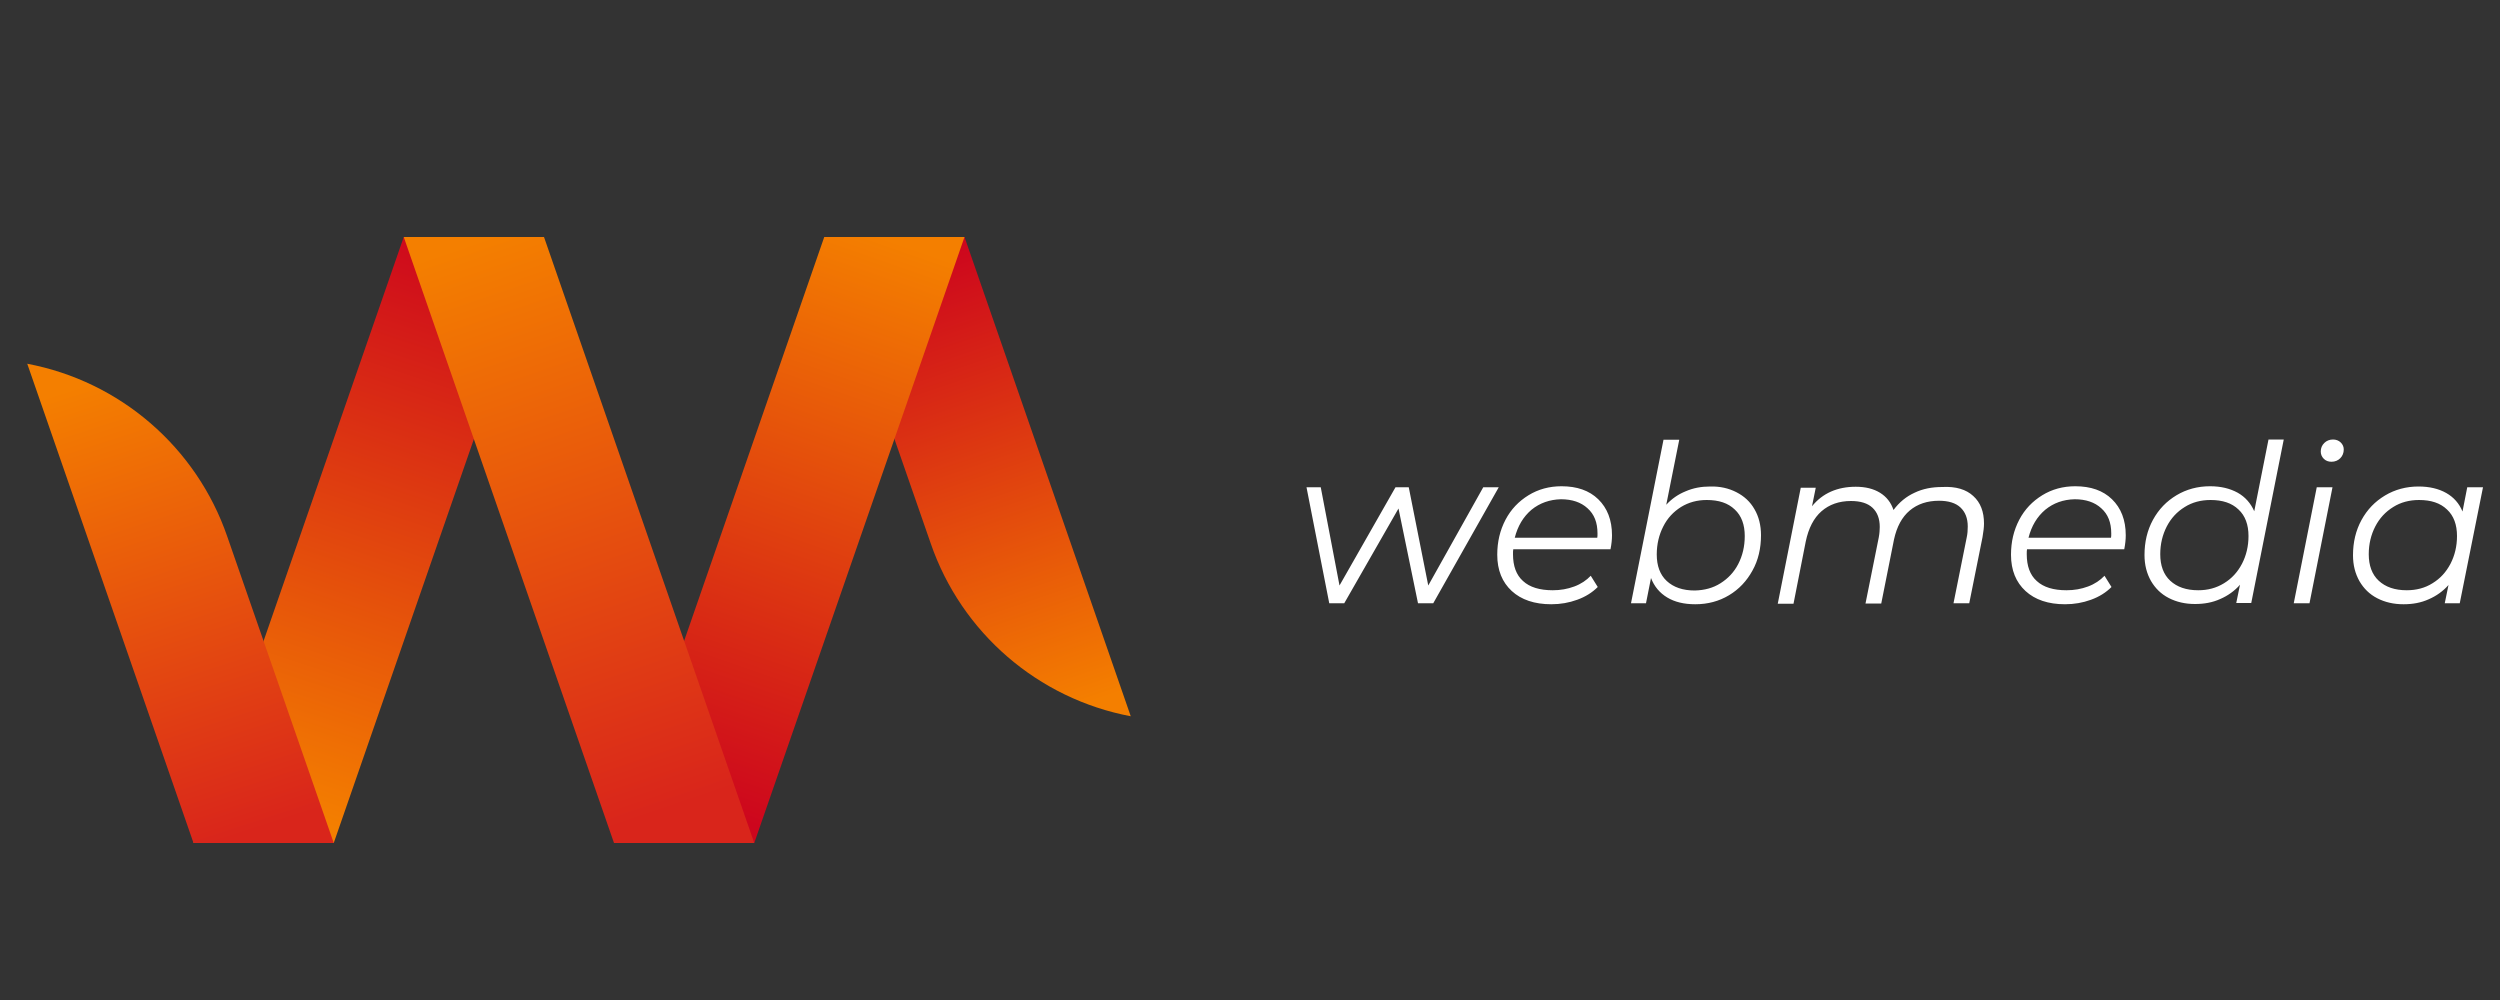
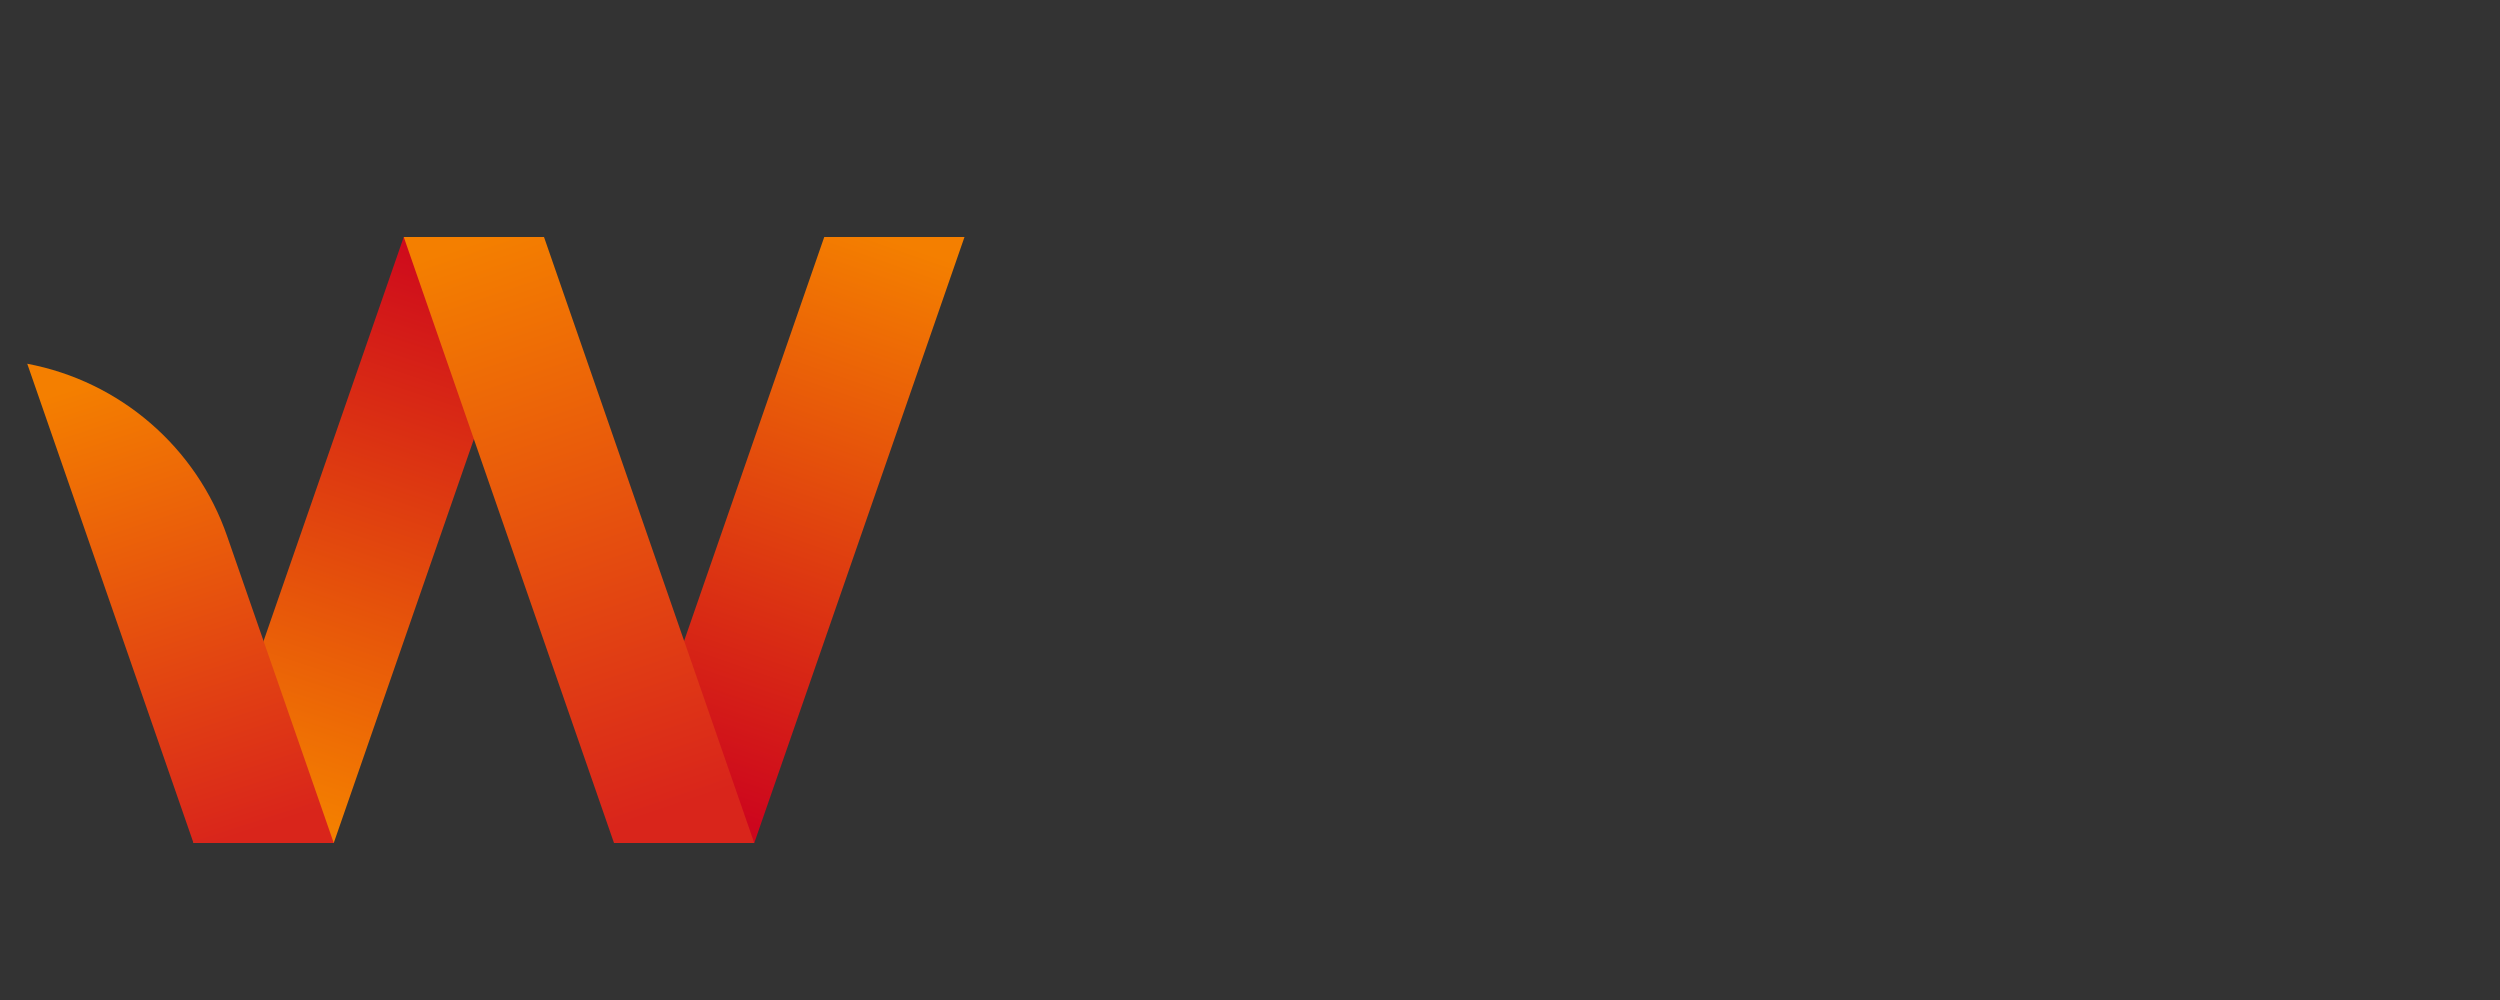
<svg xmlns="http://www.w3.org/2000/svg" viewBox="0 0 1000 400">
  <rect x="0" y="0" width="1000" height="400" fill="#333333" stroke="none" />
  <g id="_x31_">
    <linearGradient id="SVGID_1_" x1="-59.015" x2="-120.44" y1="295.582" y2="115.96" gradientTransform="rotate(180 151.49 200.675)" gradientUnits="userSpaceOnUse">
      <stop offset="0" stop-color="#cd061d" />
      <stop offset="1" stop-color="#f47f00" />
    </linearGradient>
-     <path fill="url(#SVGID_1_)" d="M329.7 94.8h56.1l66.5 191.7c-37.1-7-67.7-33.4-80-69.1L329.7 94.8z" />
  </g>
  <g id="_x32_">
    <linearGradient id="SVGID_2_" x1="278.56" x2="357.29" y1="323.055" y2="96.324" gradientUnits="userSpaceOnUse">
      <stop offset=".004" stop-color="#cd061d" />
      <stop offset="1" stop-color="#f47f00" />
    </linearGradient>
    <path fill="url(#SVGID_2_)" d="M301.7 337.2h-56.1l84.1-242.4h56.1z" />
  </g>
  <g id="_x33_">
    <linearGradient id="SVGID_3_" x1="111.711" x2="187.173" y1="324.104" y2="96.265" gradientUnits="userSpaceOnUse">
      <stop offset="0" stop-color="#f47f00" />
      <stop offset="1" stop-color="#cd061d" />
    </linearGradient>
    <path fill="url(#SVGID_3_)" d="M133.5 337.2H77.4l84.1-242.4h56.1z" />
  </g>
  <g id="_x34_">
    <linearGradient id="SVGID_4_" x1="268.248" x2="190.783" y1="323.467" y2="96.3" gradientUnits="userSpaceOnUse">
      <stop offset="0" stop-color="#d9251b" />
      <stop offset="1" stop-color="#f47f00" />
    </linearGradient>
    <path fill="url(#SVGID_4_)" d="M301.7 337.2h-56.1L161.5 94.8h56.1z" />
  </g>
  <g id="_x35_">
    <linearGradient id="SVGID_5_" x1="101.646" x2="42.757" y1="332.146" y2="150.789" gradientUnits="userSpaceOnUse">
      <stop offset="0" stop-color="#d9251b" />
      <stop offset="1" stop-color="#f47f00" />
    </linearGradient>
-     <path fill="url(#SVGID_5_)" d="M133.5 337.2H77.4L10.9 145.5c37.1 7 67.7 33.4 80 69.1l42.6 122.6z" />
+     <path fill="url(#SVGID_5_)" d="M133.5 337.2H77.4L10.9 145.5c37.1 7 67.7 33.4 80 69.1z" />
  </g>
  <g id="_x36_">
-     <path d="M599.5 194.9l-26.2 46.4h-6.1l-7.8-37.9-21.7 37.9h-6l-9.1-46.4h5.7l7.5 39.3 22.4-39.3h5.3l7.8 39.3 22-39.3h6.2zM605.3 219.8c-.1.4-.1 1-.1 1.9 0 4.7 1.3 8.3 4 10.7 2.7 2.5 6.7 3.7 11.9 3.7 3.1 0 5.9-.5 8.6-1.5 2.7-1 4.9-2.5 6.6-4.3l2.8 4.5c-2.2 2.2-4.9 3.9-8.2 5.1-3.3 1.2-6.7 1.8-10.4 1.8-6.7 0-12-1.8-15.8-5.3-3.8-3.5-5.8-8.3-5.8-14.5 0-5.2 1.1-9.8 3.3-14 2.2-4.2 5.3-7.4 9.2-9.8 3.9-2.4 8.3-3.6 13.2-3.6 6.2 0 11.1 1.7 14.7 5.2 3.6 3.5 5.5 8.3 5.5 14.4 0 1.7-.2 3.6-.6 5.6h-38.9zm7.3-15.9c-3.3 2.8-5.5 6.5-6.7 11.2h33c.1-.4.1-1 .1-1.7 0-4.4-1.3-7.7-4-10.1-2.6-2.4-6.2-3.6-10.6-3.6-4.5.1-8.5 1.5-11.8 4.2zM694.6 196.9c3.1 1.6 5.5 3.8 7.2 6.8 1.7 2.9 2.6 6.4 2.6 10.4 0 5.2-1.1 10-3.4 14.1-2.3 4.2-5.4 7.5-9.4 9.9-4 2.4-8.5 3.6-13.5 3.6-4.5 0-8.2-.9-11.2-2.7-3-1.8-5.2-4.4-6.5-7.8l-2 10.1h-6l13-65.4h6.3l-5.2 26c2.2-2.4 4.8-4.2 7.8-5.4 3-1.3 6.2-1.9 9.8-1.9 3.9-.1 7.4.7 10.5 2.3zm-6.4 36.4c3-1.9 5.4-4.4 7.1-7.7 1.7-3.3 2.6-7 2.6-11.2 0-4.5-1.3-8.1-4-10.6-2.7-2.6-6.4-3.8-11.2-3.8-3.8 0-7.2.9-10.3 2.8-3 1.9-5.4 4.4-7.1 7.8-1.7 3.3-2.6 7.1-2.6 11.2 0 4.5 1.3 8.1 4 10.6s6.4 3.8 11.2 3.8c3.9-.1 7.3-1 10.3-2.9zM789.3 198.4c2.9 2.6 4.3 6.3 4.3 11 0 1.4-.2 3.2-.6 5.5l-5.3 26.4h-6.3l5.3-26.4c.3-1.4.4-2.8.4-4.3 0-3.3-1-5.8-2.9-7.6-1.9-1.8-4.8-2.7-8.6-2.7-4.7 0-8.6 1.3-11.7 3.9-3.1 2.6-5.2 6.5-6.3 11.6l-5.1 25.6h-6.3l5.3-26.4c.3-1.6.4-3.1.4-4.2 0-3.4-1-5.9-2.9-7.7-1.9-1.8-4.8-2.7-8.6-2.7-4.8 0-8.7 1.4-11.8 4.1-3.1 2.7-5.2 6.8-6.3 12.1l-4.9 24.9h-6.3l9.2-46.4h6l-1.5 7.4c4.2-5.2 10.1-7.8 17.5-7.8 3.9 0 7.1.8 9.7 2.4 2.6 1.6 4.4 3.9 5.4 6.9 2.3-3.1 5.1-5.4 8.4-6.9 3.3-1.6 7-2.3 11.1-2.3 5.5-.3 9.6 1 12.4 3.6zM810.8 219.8c-.1.4-.1 1-.1 1.9 0 4.7 1.3 8.3 4 10.7 2.7 2.5 6.7 3.7 11.9 3.7 3.1 0 5.9-.5 8.6-1.5 2.7-1 4.9-2.5 6.6-4.3l2.8 4.5c-2.2 2.2-4.9 3.9-8.2 5.1-3.3 1.2-6.7 1.8-10.4 1.8-6.7 0-12-1.8-15.8-5.3-3.8-3.5-5.8-8.3-5.8-14.5 0-5.2 1.1-9.8 3.3-14 2.2-4.2 5.3-7.4 9.2-9.8 3.9-2.4 8.3-3.6 13.2-3.6 6.2 0 11.1 1.7 14.7 5.2 3.6 3.5 5.5 8.3 5.5 14.4 0 1.7-.2 3.6-.6 5.6h-38.9zm7.3-15.9c-3.3 2.8-5.5 6.5-6.7 11.2h33c.1-.4.1-1 .1-1.7 0-4.4-1.3-7.7-4-10.1-2.6-2.4-6.2-3.6-10.6-3.6-4.6.1-8.5 1.5-11.8 4.2zM913.5 175.8l-13 65.4h-6l1.5-7.3c-2.2 2.5-4.9 4.4-7.9 5.7-3.1 1.4-6.4 2-10.1 2-3.9 0-7.4-.8-10.5-2.4-3.1-1.6-5.4-3.9-7.1-6.8-1.7-3-2.6-6.4-2.6-10.4 0-5.2 1.1-9.9 3.4-14.1 2.3-4.2 5.4-7.4 9.4-9.8 4-2.4 8.5-3.6 13.4-3.6 4.4 0 8 .9 11.1 2.6 3 1.7 5.2 4.2 6.6 7.4l5.7-28.7h6.1zm-23.9 57.5c3.1-1.9 5.4-4.4 7.2-7.8 1.7-3.3 2.6-7 2.6-11.1 0-4.5-1.3-8.1-4-10.6-2.7-2.6-6.4-3.8-11.2-3.8-3.8 0-7.3.9-10.3 2.8-3.1 1.9-5.5 4.5-7.2 7.8-1.7 3.3-2.6 7-2.6 11.1 0 4.5 1.3 8.1 4 10.6s6.4 3.8 11.2 3.8c3.8 0 7.2-.9 10.3-2.8zM926.7 194.9h6.3l-9.2 46.4h-6.3l9.2-46.4zm2.8-11.4c-.8-.8-1.2-1.8-1.2-2.9 0-1.4.5-2.5 1.4-3.4.9-.9 2.1-1.4 3.5-1.4 1.2 0 2.3.4 3.1 1.2.8.8 1.2 1.7 1.2 2.8 0 1.4-.5 2.6-1.4 3.5-.9.9-2.1 1.4-3.5 1.4-1.3 0-2.3-.4-3.1-1.2zM993.2 194.9l-9.3 46.4h-6l1.5-7.3c-2.2 2.5-4.9 4.4-7.9 5.7-3.1 1.4-6.4 2-10.1 2-3.9 0-7.4-.8-10.5-2.4-3.1-1.6-5.4-3.9-7.1-6.8-1.7-3-2.6-6.4-2.6-10.4 0-5.2 1.1-9.9 3.4-14.1 2.3-4.2 5.4-7.4 9.4-9.8 4-2.4 8.5-3.6 13.4-3.6 4.4 0 8.1.9 11.1 2.6 3 1.7 5.2 4.2 6.5 7.4l1.9-9.7h6.3zM973 233.3c3.1-1.9 5.4-4.4 7.2-7.8 1.7-3.3 2.6-7 2.6-11.1 0-4.5-1.3-8.1-4-10.6-2.7-2.6-6.4-3.8-11.2-3.8-3.8 0-7.3.9-10.3 2.8-3.1 1.9-5.5 4.5-7.2 7.8-1.7 3.3-2.6 7-2.6 11.1 0 4.5 1.3 8.1 4 10.6s6.4 3.8 11.2 3.8c3.8 0 7.3-.9 10.3-2.8z" class="st5" fill="#FFF" />
-   </g>
+     </g>
</svg>